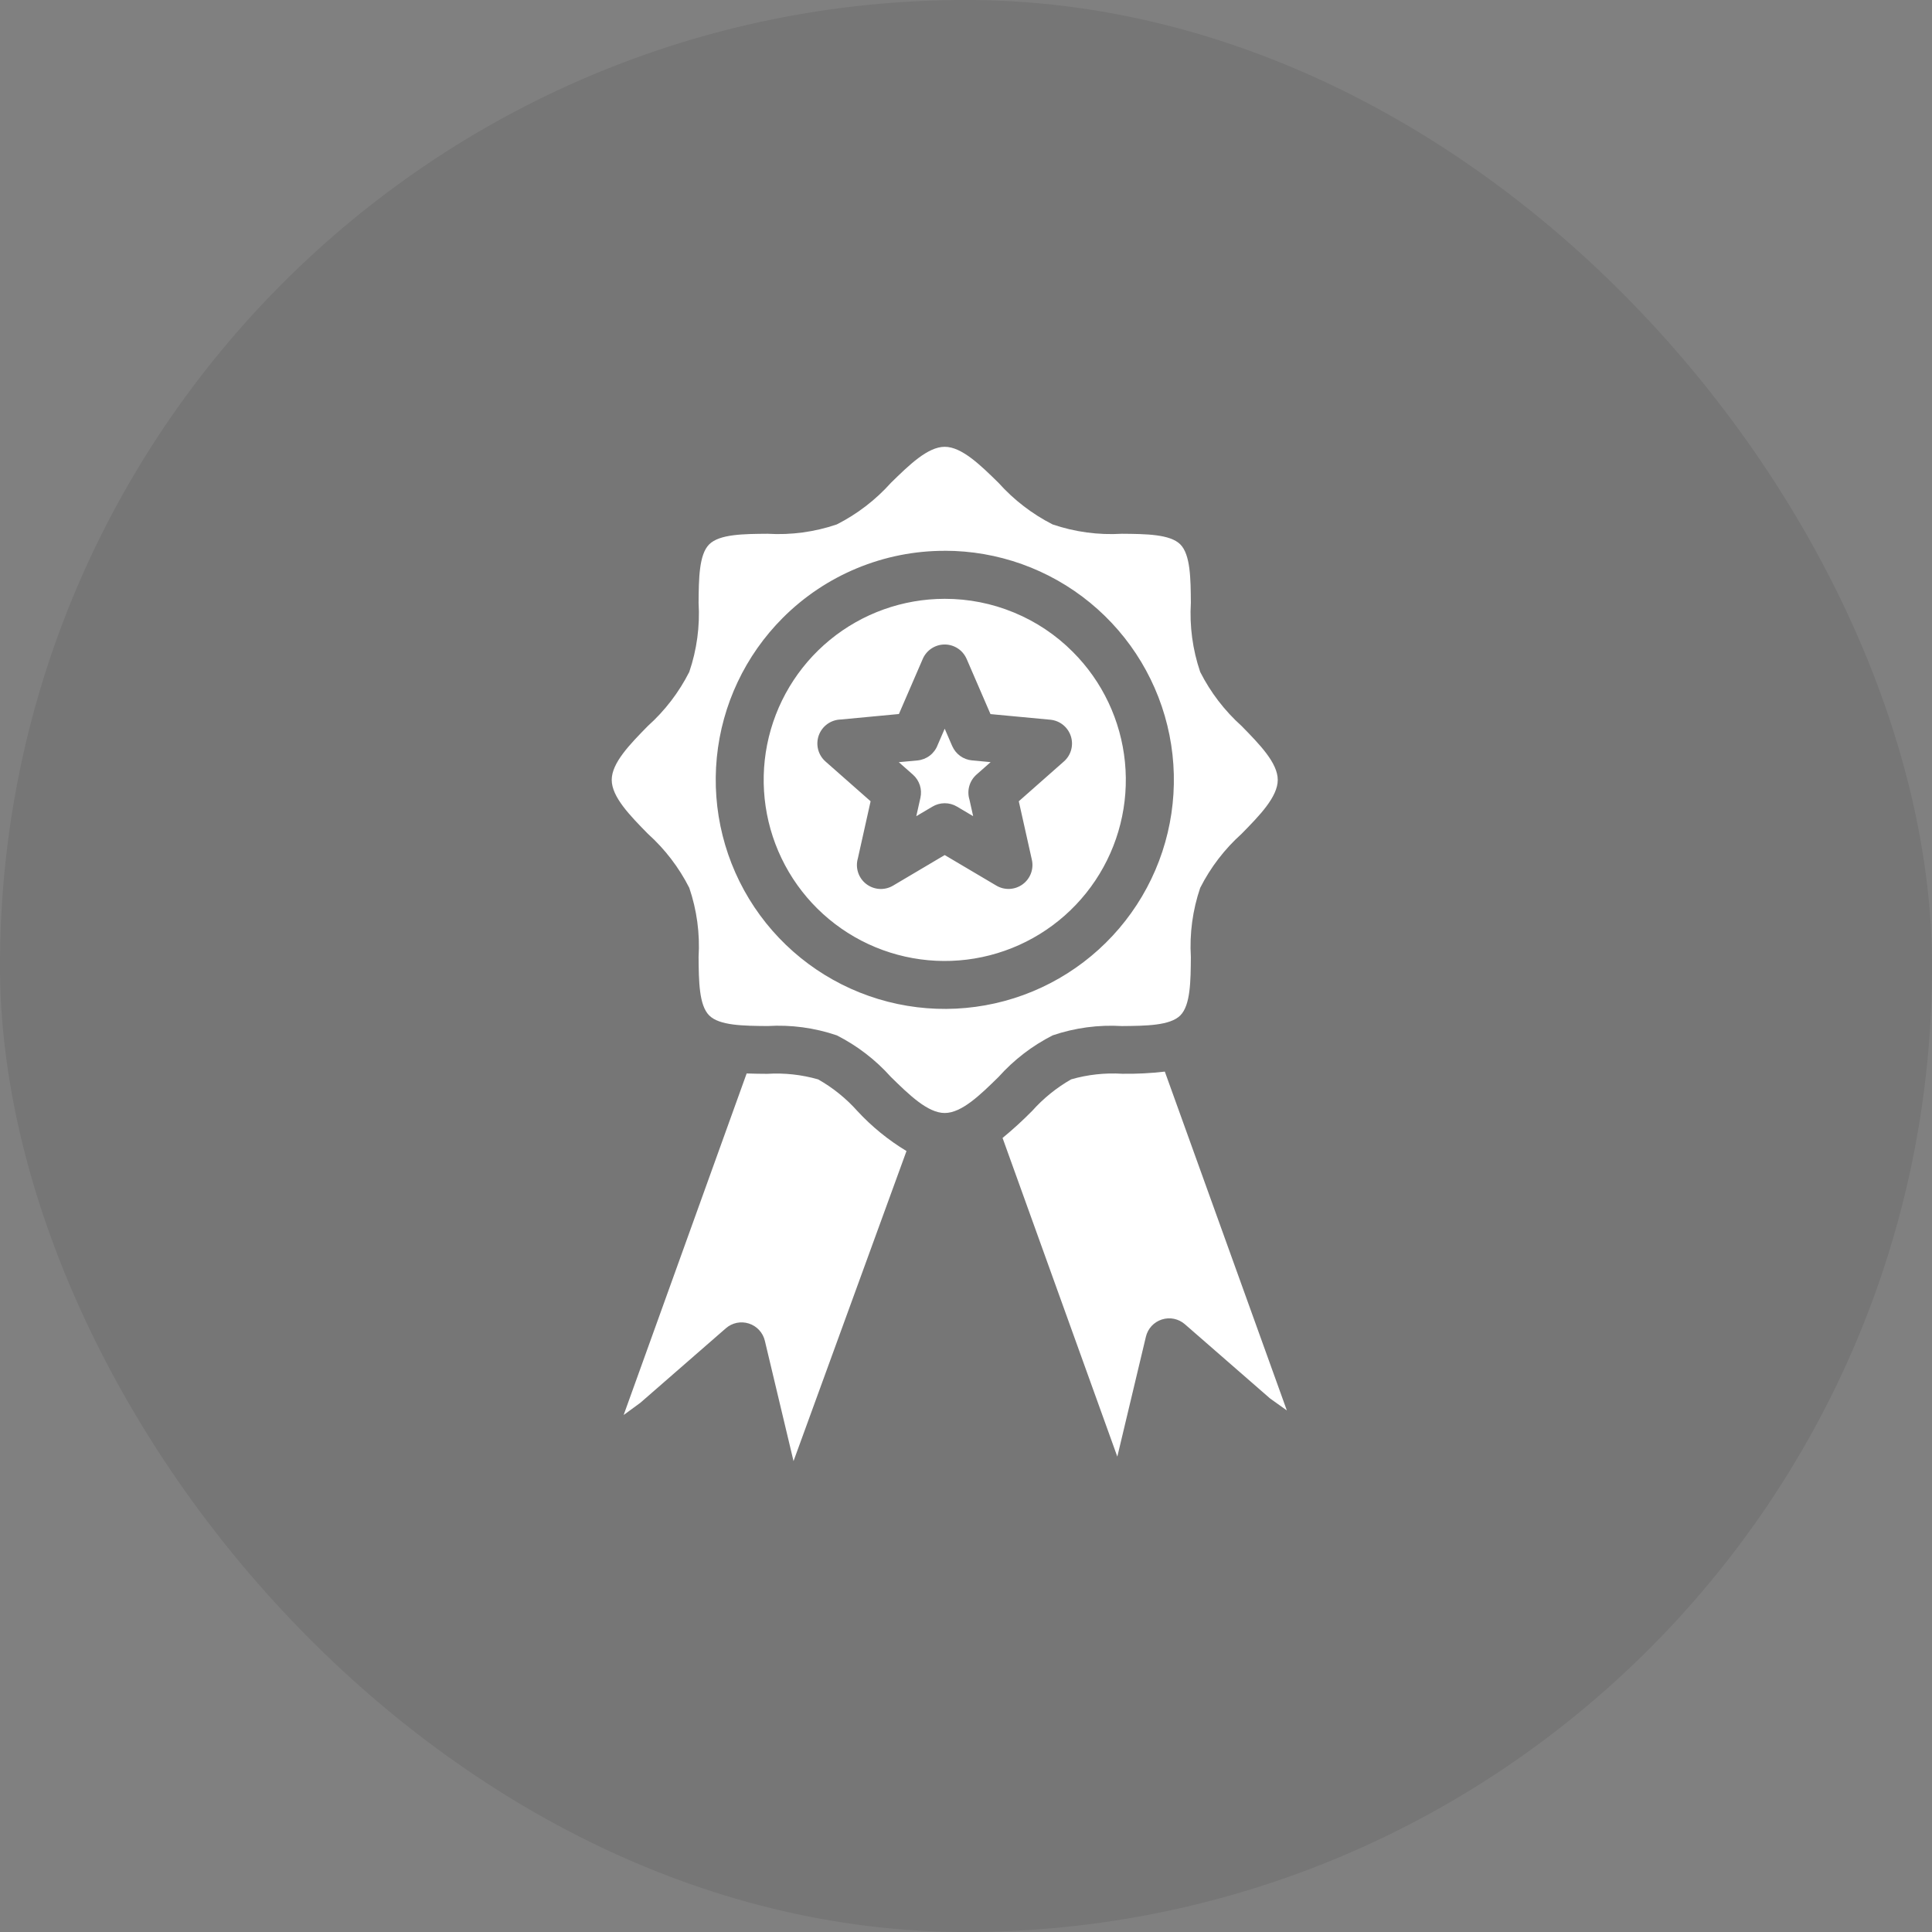
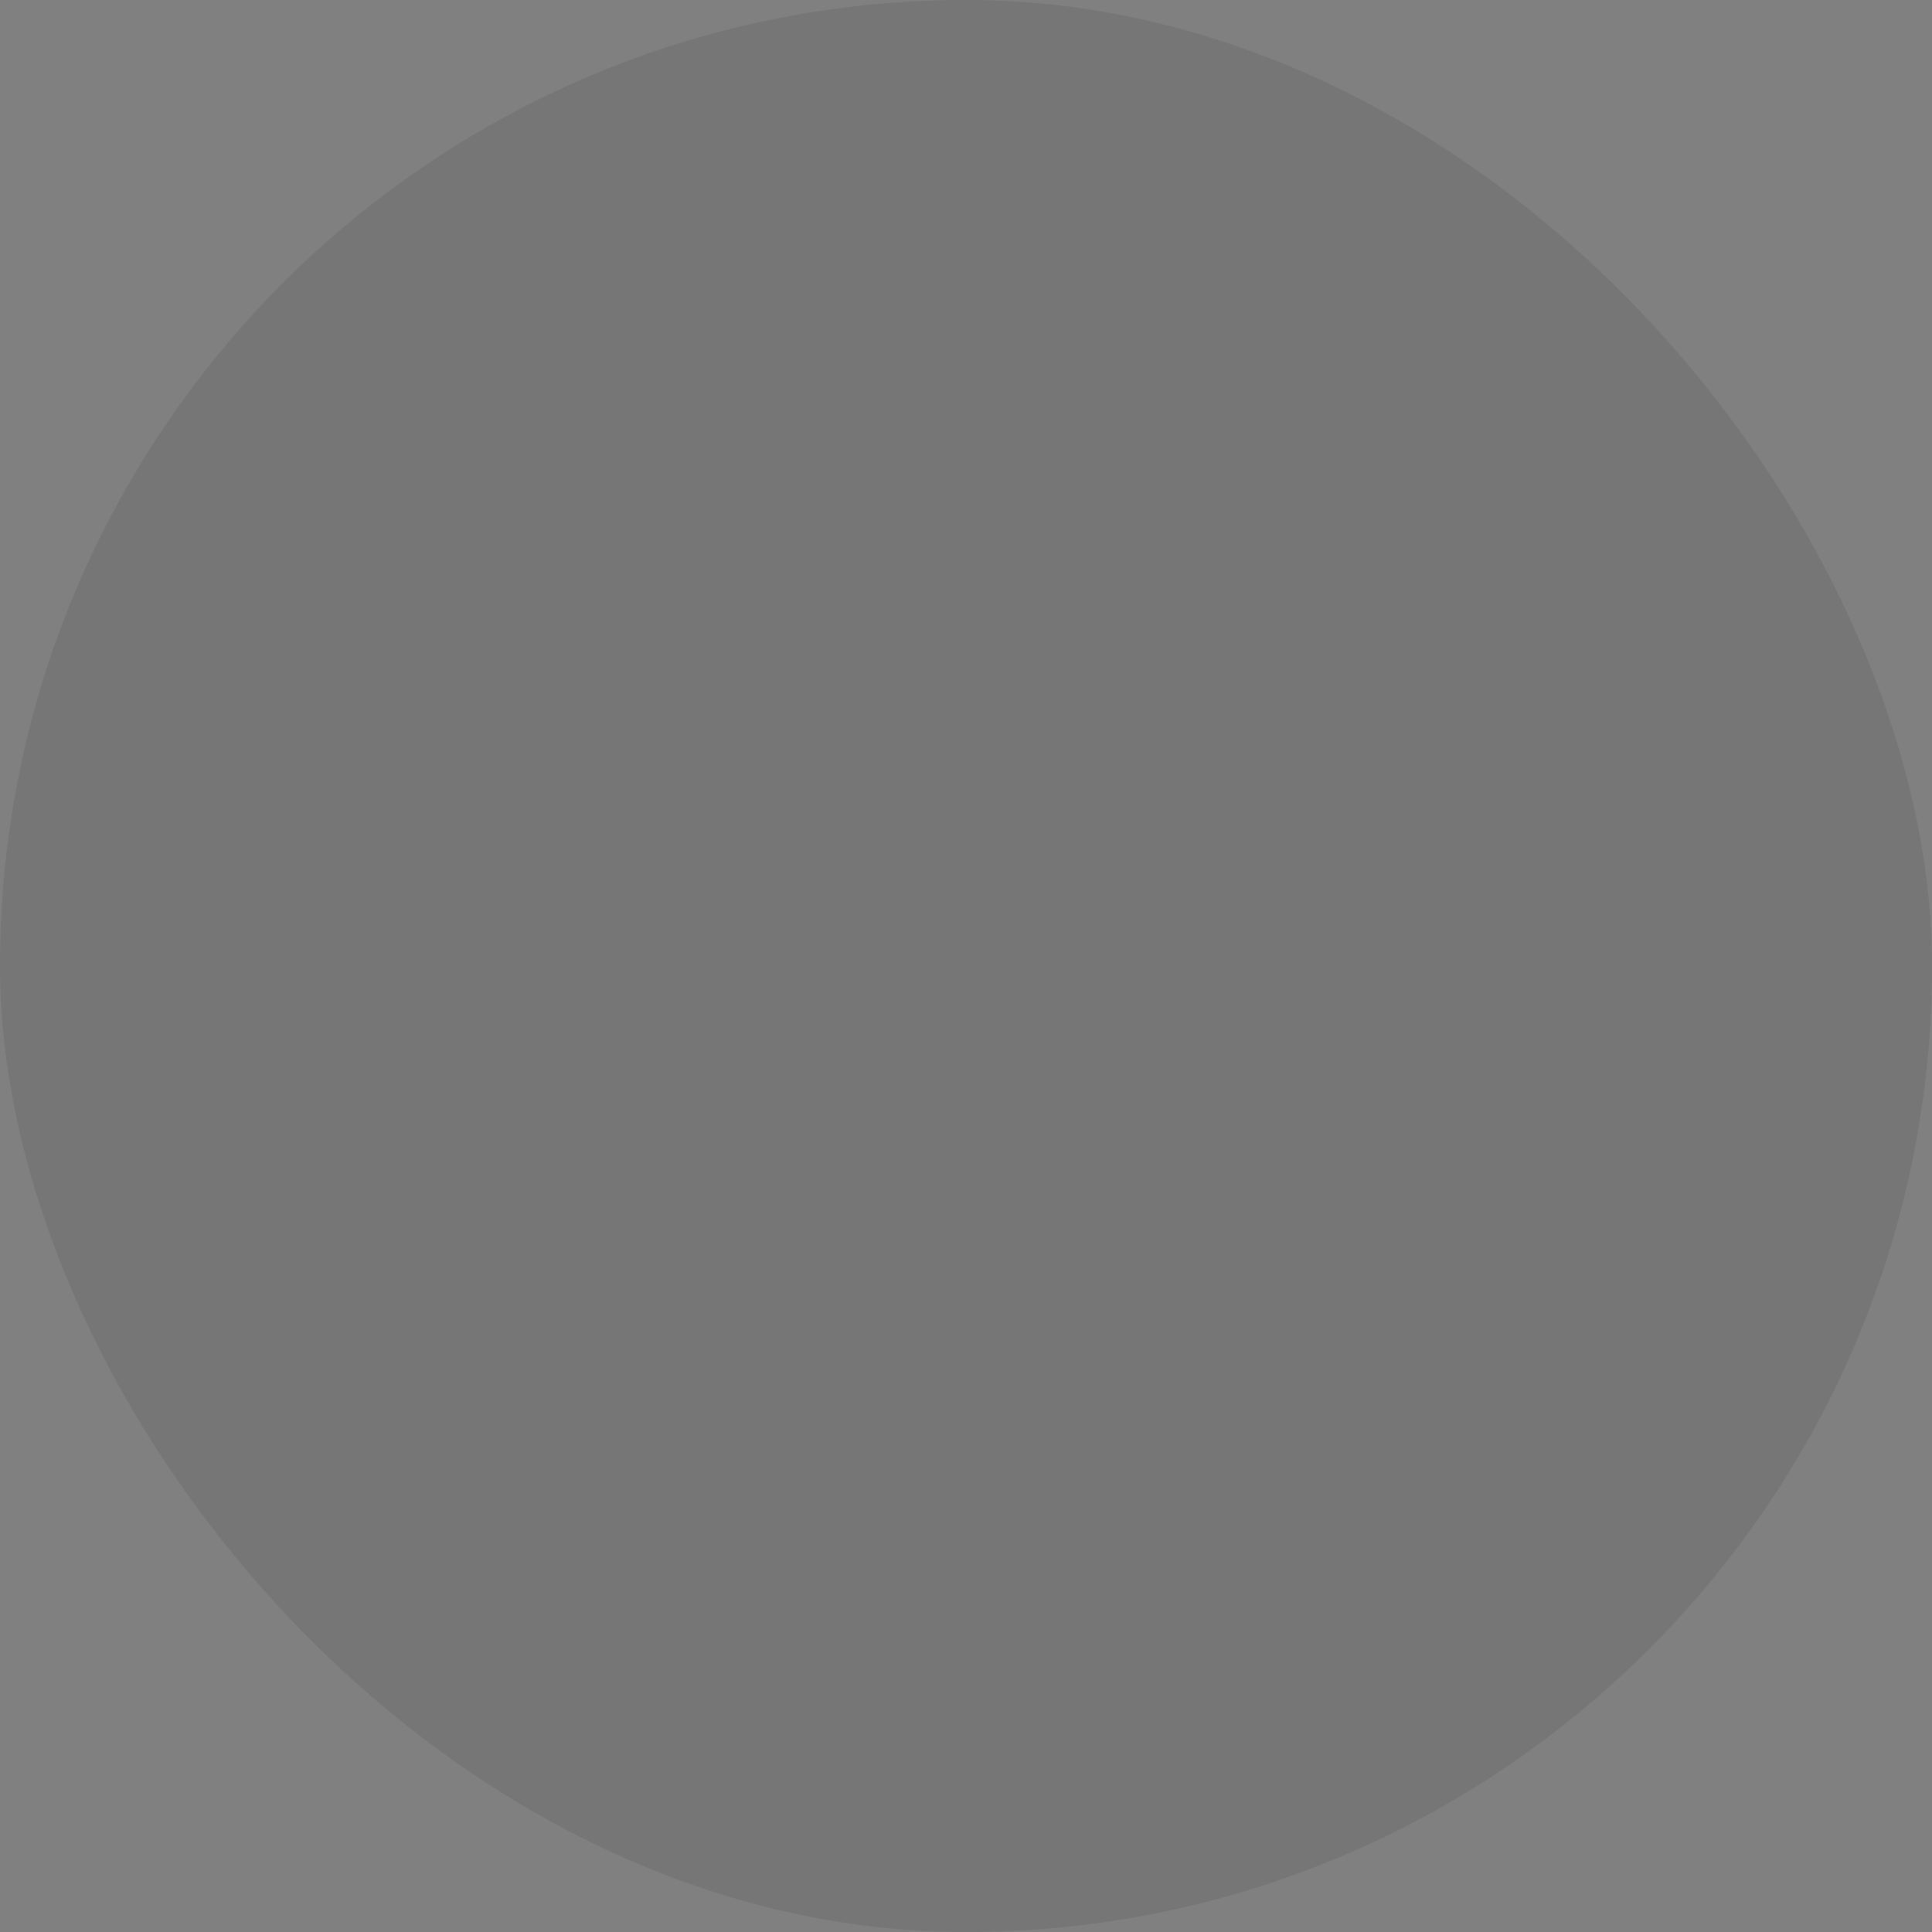
<svg xmlns="http://www.w3.org/2000/svg" width="80" height="80" viewBox="0 0 80 80" fill="none">
  <rect x="0" y="0" width="80" height="80" fill="#808080" stroke="none" />
  <rect width="80" height="80" rx="40" fill="black" fill-opacity="0.08" />
-   <path fill-rule="evenodd" clip-rule="evenodd" d="M41.35 19.996C40.596 19.256 39.824 18.501 39.119 18.501C38.415 18.501 37.644 19.256 36.888 19.996C36.255 20.703 35.496 21.286 34.65 21.715C33.729 22.029 32.756 22.16 31.785 22.102C30.787 22.109 29.79 22.117 29.366 22.541C28.943 22.964 28.935 23.961 28.927 24.959C28.986 25.93 28.855 26.903 28.541 27.824C28.113 28.67 27.531 29.429 26.826 30.062C26.085 30.817 25.33 31.589 25.33 32.293C25.33 32.998 26.085 33.769 26.826 34.524C27.531 35.158 28.113 35.917 28.541 36.762C28.855 37.683 28.986 38.657 28.927 39.628C28.935 40.626 28.943 41.623 29.366 42.047C29.789 42.47 30.787 42.478 31.785 42.486C32.756 42.427 33.729 42.558 34.65 42.872C35.497 43.301 36.256 43.885 36.888 44.592C37.643 45.332 38.415 46.087 39.119 46.087C39.824 46.087 40.595 45.332 41.35 44.592C41.983 43.885 42.742 43.302 43.588 42.872C44.509 42.559 45.483 42.428 46.454 42.487C47.452 42.478 48.449 42.47 48.873 42.047C49.296 41.625 49.304 40.627 49.311 39.628C49.253 38.657 49.384 37.684 49.698 36.763C50.126 35.917 50.708 35.158 51.413 34.525C52.154 33.77 52.909 32.998 52.909 32.294C52.909 31.59 52.154 30.819 51.413 30.063C50.708 29.43 50.126 28.671 49.698 27.825C49.384 26.904 49.253 25.931 49.311 24.96C49.304 23.961 49.295 22.964 48.873 22.541C48.45 22.119 47.452 22.11 46.454 22.102C45.483 22.16 44.509 22.029 43.588 21.716C42.742 21.286 41.983 20.703 41.35 19.996ZM44.422 26.992C45.649 28.218 46.412 29.832 46.582 31.559C46.752 33.285 46.319 35.017 45.355 36.46C44.391 37.902 42.957 38.966 41.297 39.469C39.637 39.973 37.854 39.885 36.251 39.222C34.648 38.558 33.325 37.359 32.508 35.829C31.69 34.299 31.428 32.533 31.766 30.831C32.105 29.13 33.022 27.599 34.363 26.498C35.704 25.397 37.385 24.796 39.12 24.796C40.105 24.794 41.08 24.988 41.99 25.365C42.9 25.741 43.727 26.294 44.422 26.992ZM39.12 22.806C41.315 22.805 43.441 23.566 45.138 24.957C46.835 26.349 47.996 28.286 48.425 30.438C48.854 32.59 48.523 34.825 47.489 36.76C46.455 38.696 44.782 40.213 42.755 41.054C40.728 41.894 38.472 42.006 36.372 41.369C34.272 40.733 32.457 39.388 31.237 37.564C30.017 35.74 29.468 33.549 29.682 31.365C29.896 29.181 30.861 27.139 32.412 25.586C33.292 24.704 34.338 24.004 35.489 23.528C36.64 23.051 37.874 22.806 39.12 22.808V22.806ZM25.824 58.592L30.917 44.45C31.198 44.46 31.483 44.463 31.769 44.465C32.481 44.421 33.195 44.499 33.88 44.696C34.488 45.041 35.035 45.483 35.501 46.004C36.098 46.65 36.783 47.208 37.536 47.662L32.858 60.501L31.671 55.519C31.632 55.353 31.55 55.2 31.434 55.075C31.318 54.949 31.172 54.856 31.009 54.804C30.847 54.752 30.673 54.743 30.506 54.777C30.339 54.812 30.184 54.889 30.055 55.002L26.522 58.081L25.824 58.592ZM46.263 60.308L41.514 47.12C41.941 46.769 42.35 46.395 42.739 46.001C43.204 45.48 43.75 45.038 44.356 44.693C45.042 44.496 45.756 44.418 46.468 44.462C47.058 44.471 47.647 44.441 48.233 44.373L53.286 58.404L52.589 57.906L49.065 54.835C48.936 54.722 48.781 54.645 48.614 54.61C48.447 54.575 48.273 54.585 48.111 54.637C47.948 54.689 47.801 54.782 47.685 54.907C47.569 55.033 47.488 55.186 47.449 55.352L46.266 60.315L46.263 60.308ZM39.43 30.893C39.501 31.055 39.613 31.196 39.757 31.301C39.9 31.405 40.069 31.469 40.246 31.486L41.02 31.558L40.436 32.073C40.292 32.2 40.188 32.365 40.136 32.55C40.084 32.735 40.087 32.93 40.144 33.114L40.296 33.796L39.624 33.398C39.469 33.306 39.292 33.258 39.112 33.26C38.931 33.261 38.755 33.312 38.601 33.406L37.942 33.796L38.113 33.032C38.151 32.859 38.143 32.679 38.088 32.511C38.033 32.343 37.934 32.192 37.801 32.075L37.217 31.56L37.992 31.488C38.177 31.47 38.353 31.401 38.501 31.288C38.648 31.175 38.761 31.023 38.826 30.849L39.118 30.174L39.429 30.893L39.43 30.893ZM40.028 27.288L41.014 29.569L43.491 29.802C43.684 29.82 43.867 29.894 44.018 30.015C44.169 30.136 44.281 30.299 44.341 30.483C44.401 30.667 44.405 30.864 44.354 31.051C44.303 31.237 44.198 31.405 44.052 31.532L42.186 33.179L42.728 35.605C42.77 35.794 42.755 35.99 42.687 36.17C42.618 36.35 42.498 36.507 42.342 36.62C42.186 36.733 42 36.798 41.808 36.808C41.615 36.817 41.424 36.77 41.258 36.672L39.118 35.406L36.98 36.672C36.808 36.774 36.611 36.821 36.412 36.809C36.214 36.796 36.023 36.724 35.866 36.602C35.709 36.48 35.592 36.314 35.531 36.124C35.47 35.935 35.467 35.732 35.523 35.541L36.05 33.179L34.182 31.532C34.032 31.4 33.925 31.225 33.876 31.032C33.827 30.838 33.837 30.634 33.905 30.446C33.974 30.258 34.097 30.096 34.26 29.979C34.422 29.863 34.616 29.798 34.816 29.793L37.222 29.566L38.209 27.285C38.285 27.108 38.412 26.956 38.574 26.85C38.735 26.744 38.924 26.687 39.117 26.687C39.311 26.687 39.5 26.744 39.661 26.85C39.823 26.956 39.949 27.108 40.026 27.285L40.028 27.288Z" fill="white" />
</svg>